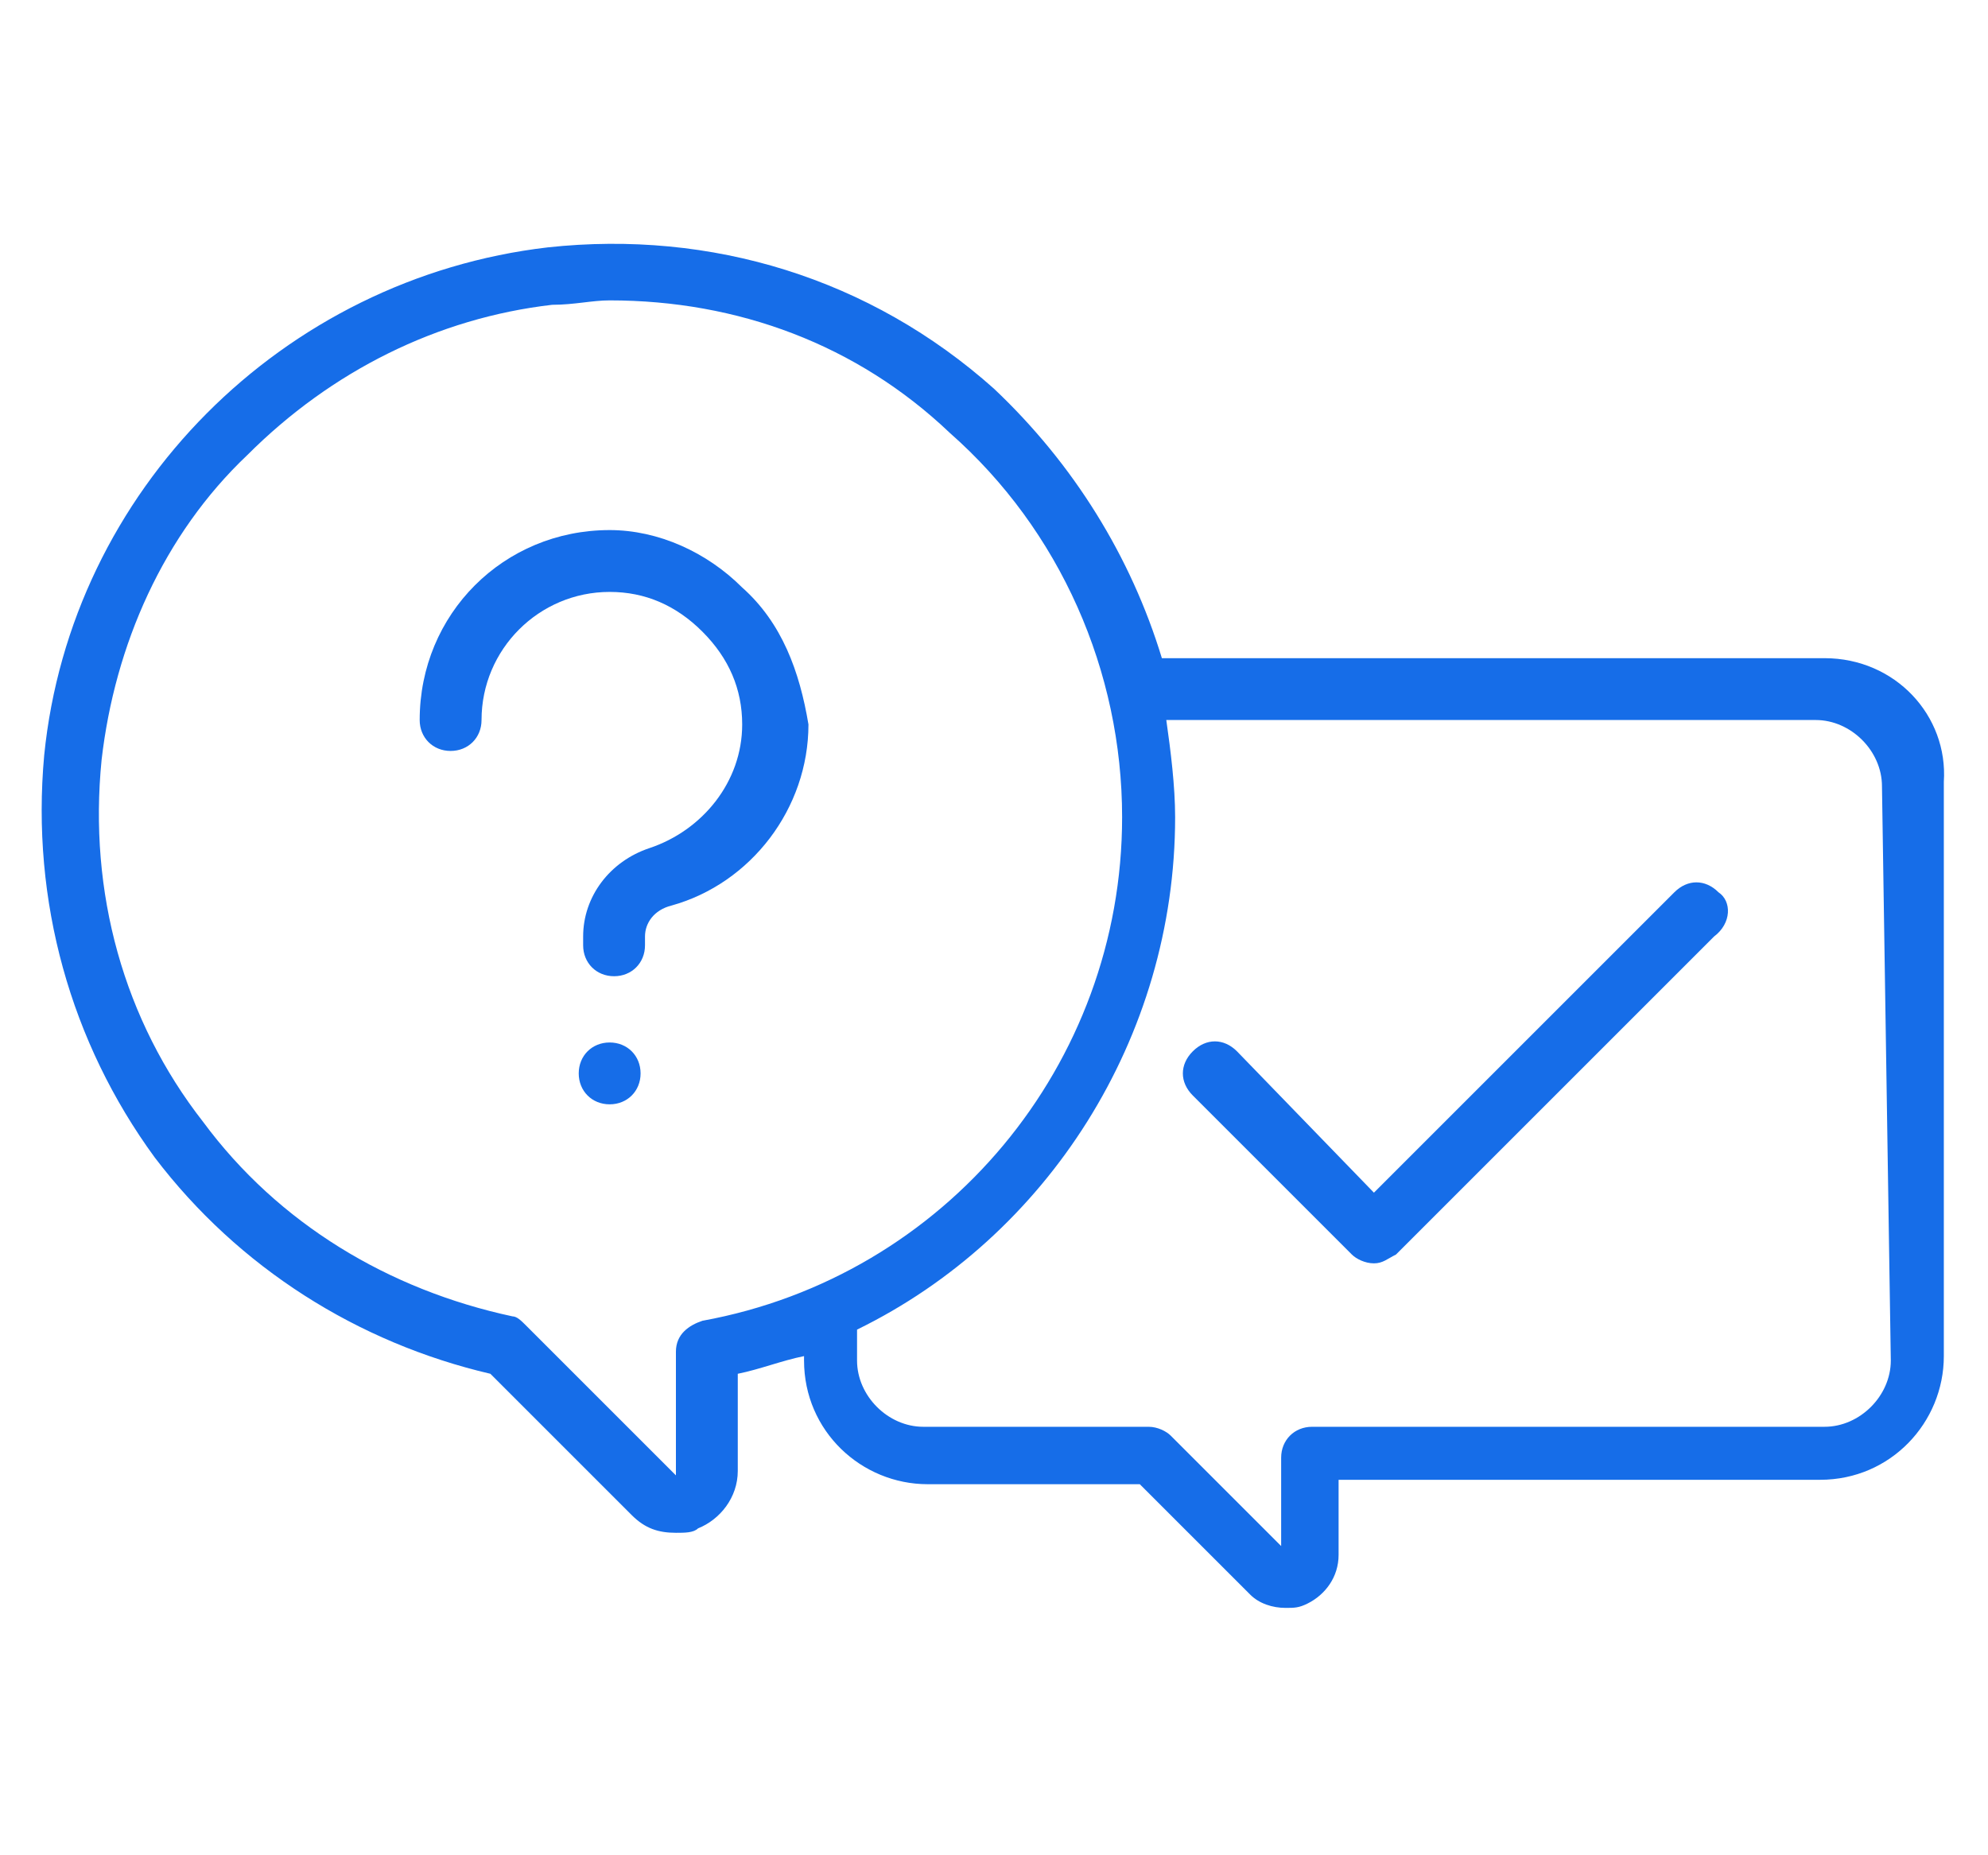
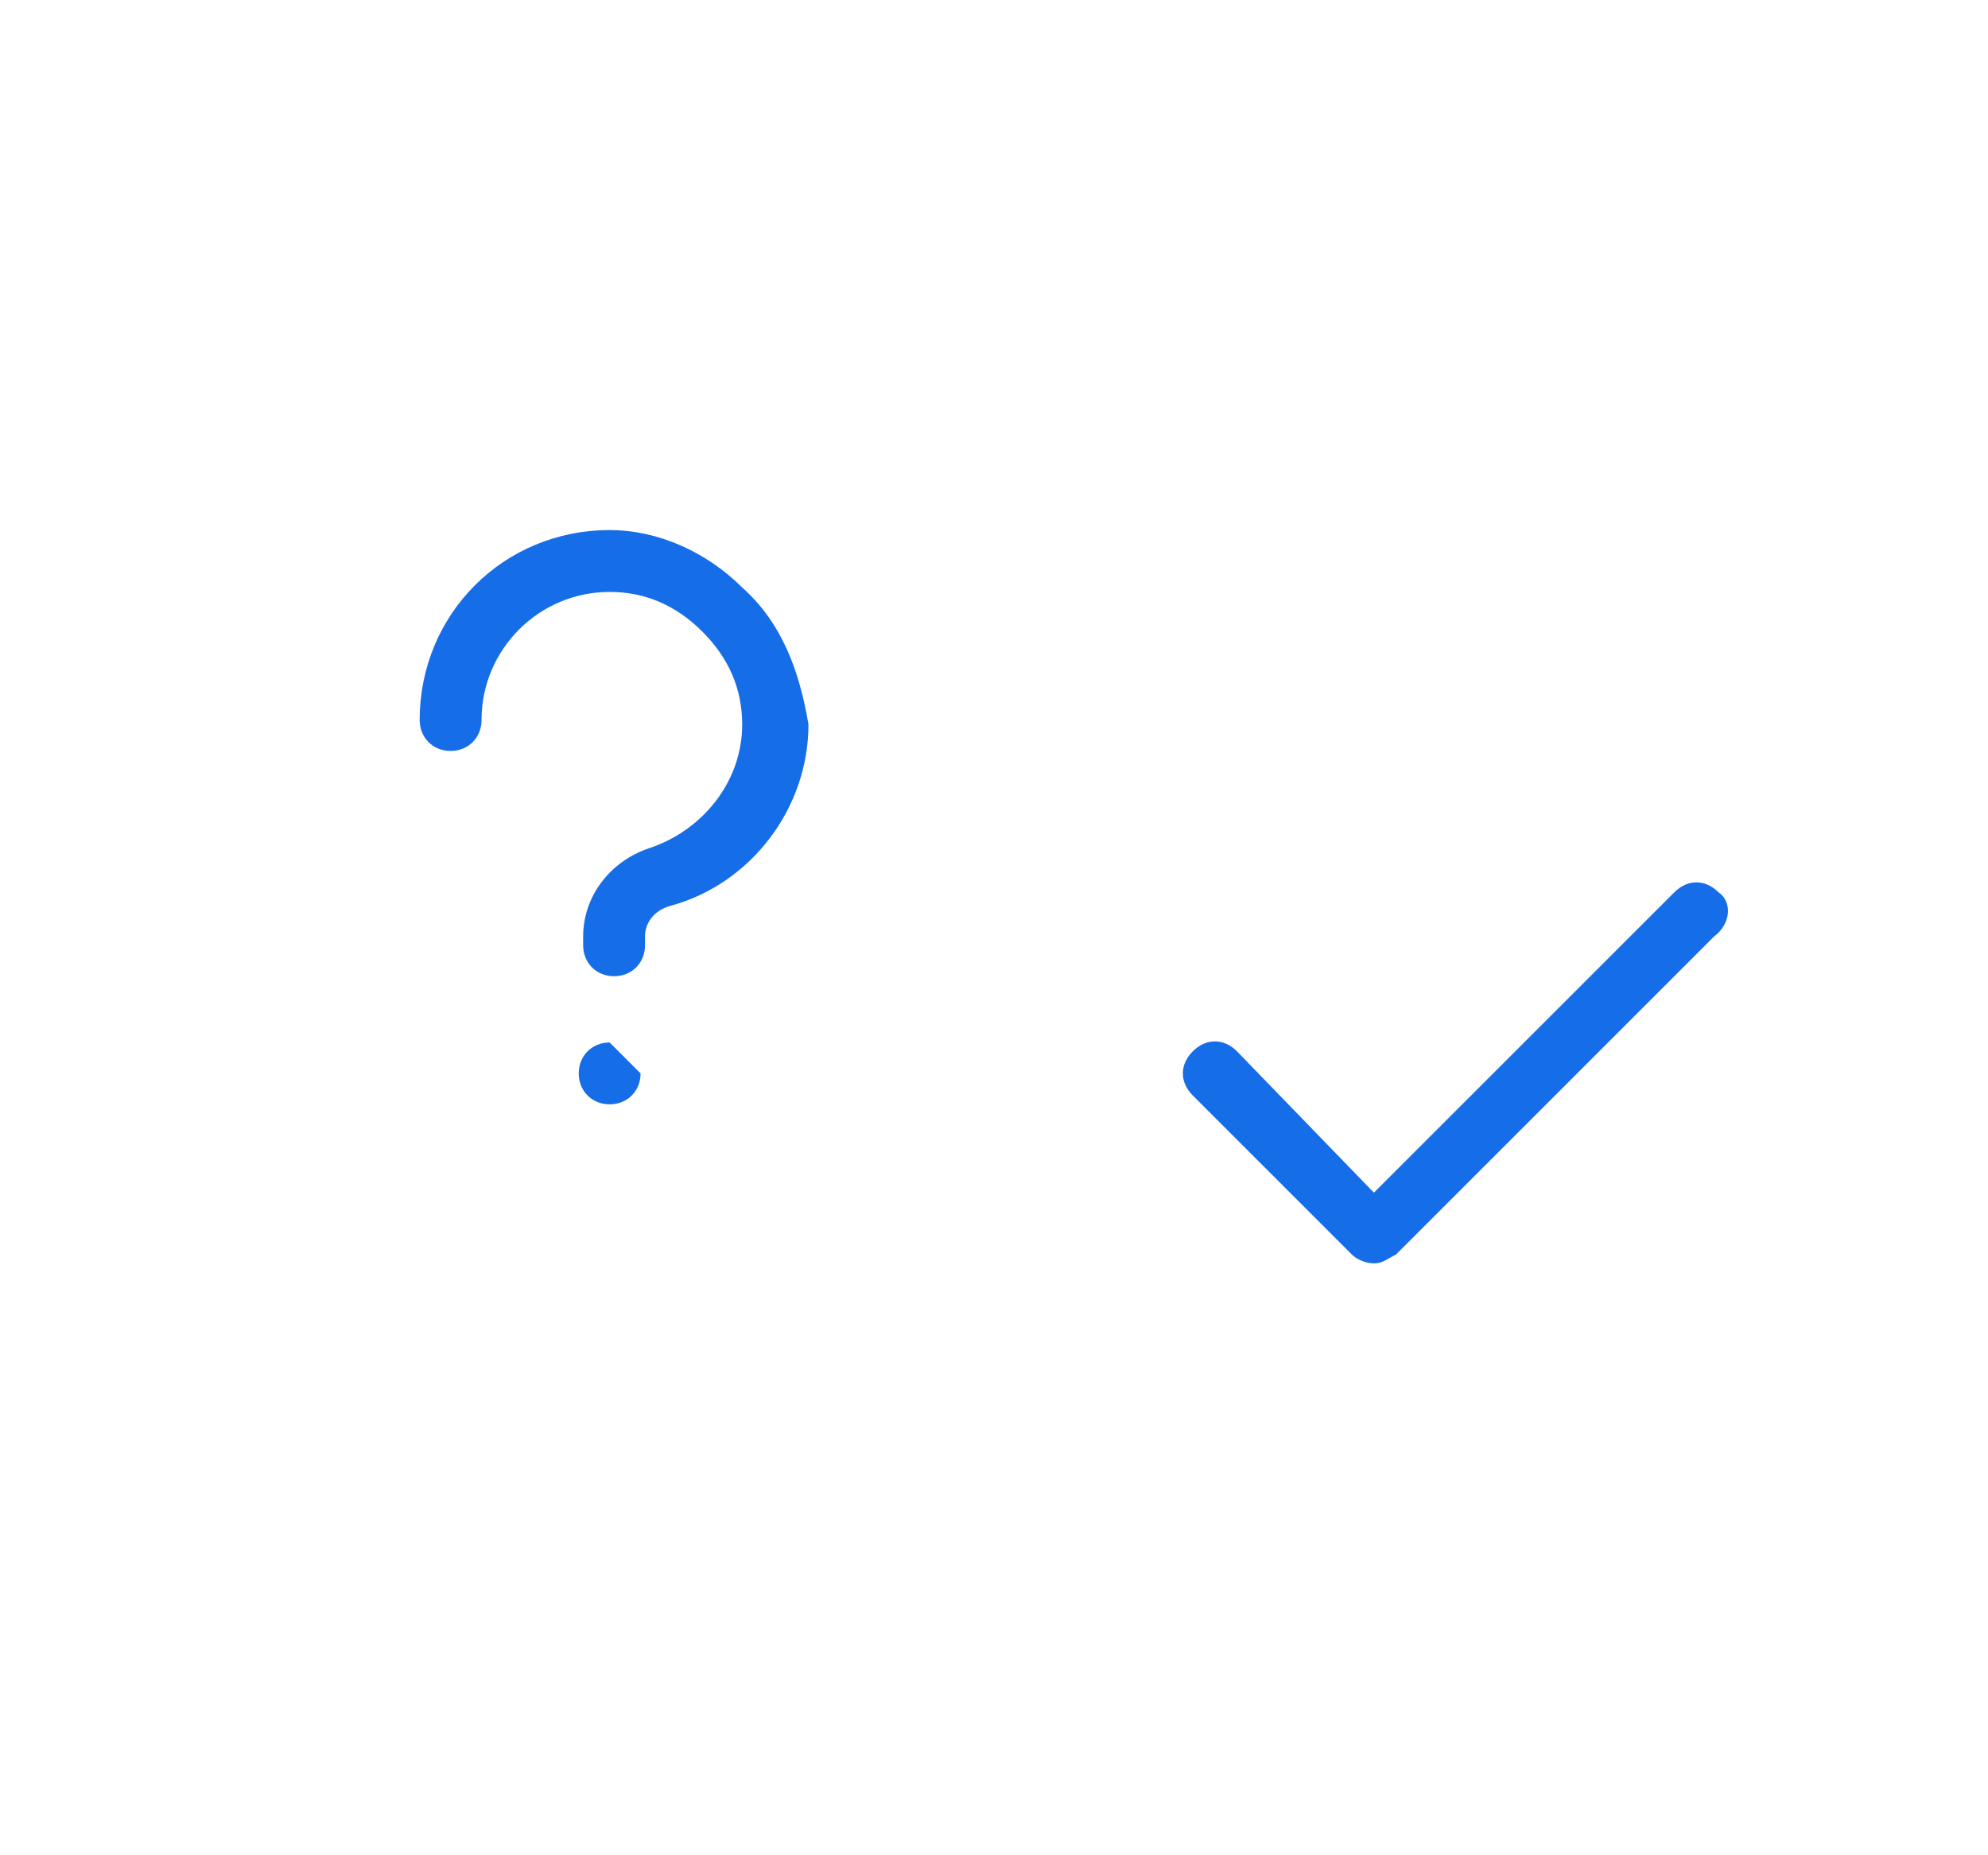
<svg xmlns="http://www.w3.org/2000/svg" version="1.1" id="Layer_1" x="0px" y="0px" viewBox="0 0 45 42" style="enable-background:new 0 0 45 42;" xml:space="preserve">
  <style type="text/css">
	.st0{fill:#166DE8;}
</style>
  <g>
    <g>
-       <path class="st0" d="M41.3,14.9h-15c-0.7-2.3-2-4.4-3.8-6.1c-2.8-2.5-6.4-3.6-10.1-3.2c-6,0.7-10.8,5.5-11.4,11.5    c-0.3,3.3,0.6,6.5,2.5,9.1c1.9,2.5,4.6,4.2,7.6,4.9l3.2,3.2c0.3,0.3,0.6,0.4,1,0.4c0.2,0,0.4,0,0.5-0.1c0.5-0.2,0.9-0.7,0.9-1.3    v-2.2c0.5-0.1,1-0.3,1.5-0.4v0.1c0,1.6,1.3,2.8,2.8,2.8h4.8l2.5,2.5c0.2,0.2,0.5,0.3,0.8,0.3c0.2,0,0.3,0,0.5-0.1    c0.4-0.2,0.7-0.6,0.7-1.1v-1.7h10.9c1.6,0,2.8-1.3,2.8-2.8v-13C44.1,16.2,42.9,14.9,41.3,14.9z M15.9,29.9    c-0.3,0.1-0.6,0.3-0.6,0.7v2.8c0,0,0,0,0,0c0,0,0,0,0,0L11.9,30c-0.1-0.1-0.2-0.2-0.3-0.2c-2.8-0.6-5.3-2.1-7-4.4    c-1.8-2.3-2.6-5.2-2.3-8.2c0.3-2.6,1.4-5.1,3.3-6.9c1.9-1.9,4.3-3.1,6.9-3.4c0.5,0,0.9-0.1,1.3-0.1c2.9,0,5.6,1,7.7,3    c2.5,2.2,3.9,5.4,3.9,8.7C25.4,24.1,21.4,28.9,15.9,29.9z M42.8,30.8c0,0.8-0.7,1.5-1.5,1.5H29.7c-0.4,0-0.7,0.3-0.7,0.7v2    l-2.5-2.5c-0.1-0.1-0.3-0.2-0.5-0.2h-5.1c-0.8,0-1.5-0.7-1.5-1.5v-0.7c4.3-2.1,7.2-6.6,7.2-11.6c0-0.7-0.1-1.5-0.2-2.2h14.7    c0.8,0,1.5,0.7,1.5,1.5L42.8,30.8L42.8,30.8z" />
-     </g>
+       </g>
  </g>
  <g>
    <g>
      <path class="st0" d="M38.9,20.2c-0.3-0.3-0.7-0.3-1,0l-6.8,6.8L28,23.8c-0.3-0.3-0.7-0.3-1,0c-0.3,0.3-0.3,0.7,0,1l3.6,3.6    c0.1,0.1,0.3,0.2,0.5,0.2s0.3-0.1,0.5-0.2l7.2-7.2C39.2,20.9,39.2,20.4,38.9,20.2z" />
    </g>
  </g>
  <g>
    <g>
-       <path class="st0" d="M13.8,23.6C13.8,23.6,13.8,23.6,13.8,23.6c-0.4,0-0.7,0.3-0.7,0.7c0,0,0,0,0,0c0,0,0,0,0,0    c0,0.4,0.3,0.7,0.7,0.7c0,0,0,0,0,0c0.4,0,0.7-0.3,0.7-0.7c0,0,0,0,0,0c0,0,0,0,0,0C14.5,23.9,14.2,23.6,13.8,23.6z" />
+       <path class="st0" d="M13.8,23.6C13.8,23.6,13.8,23.6,13.8,23.6c-0.4,0-0.7,0.3-0.7,0.7c0,0,0,0,0,0c0,0,0,0,0,0    c0,0.4,0.3,0.7,0.7,0.7c0,0,0,0,0,0c0.4,0,0.7-0.3,0.7-0.7c0,0,0,0,0,0c0,0,0,0,0,0z" />
    </g>
  </g>
  <g>
    <g>
      <path class="st0" d="M16.8,13.3c-0.8-0.8-1.9-1.3-3-1.3c-2.4,0-4.3,1.9-4.3,4.3c0,0.4,0.3,0.7,0.7,0.7c0.4,0,0.7-0.3,0.7-0.7    c0-1.6,1.3-2.9,2.9-2.9c0.8,0,1.5,0.3,2.1,0.9c0.6,0.6,0.9,1.3,0.9,2.1c0,1.3-0.9,2.4-2.1,2.8c-0.9,0.3-1.5,1.1-1.5,2v0.2    c0,0.4,0.3,0.7,0.7,0.7c0.4,0,0.7-0.3,0.7-0.7v-0.2c0-0.3,0.2-0.6,0.6-0.7c1.8-0.5,3.1-2.2,3.1-4.1C18.1,15.2,17.7,14.1,16.8,13.3    z" />
    </g>
  </g>
</svg>